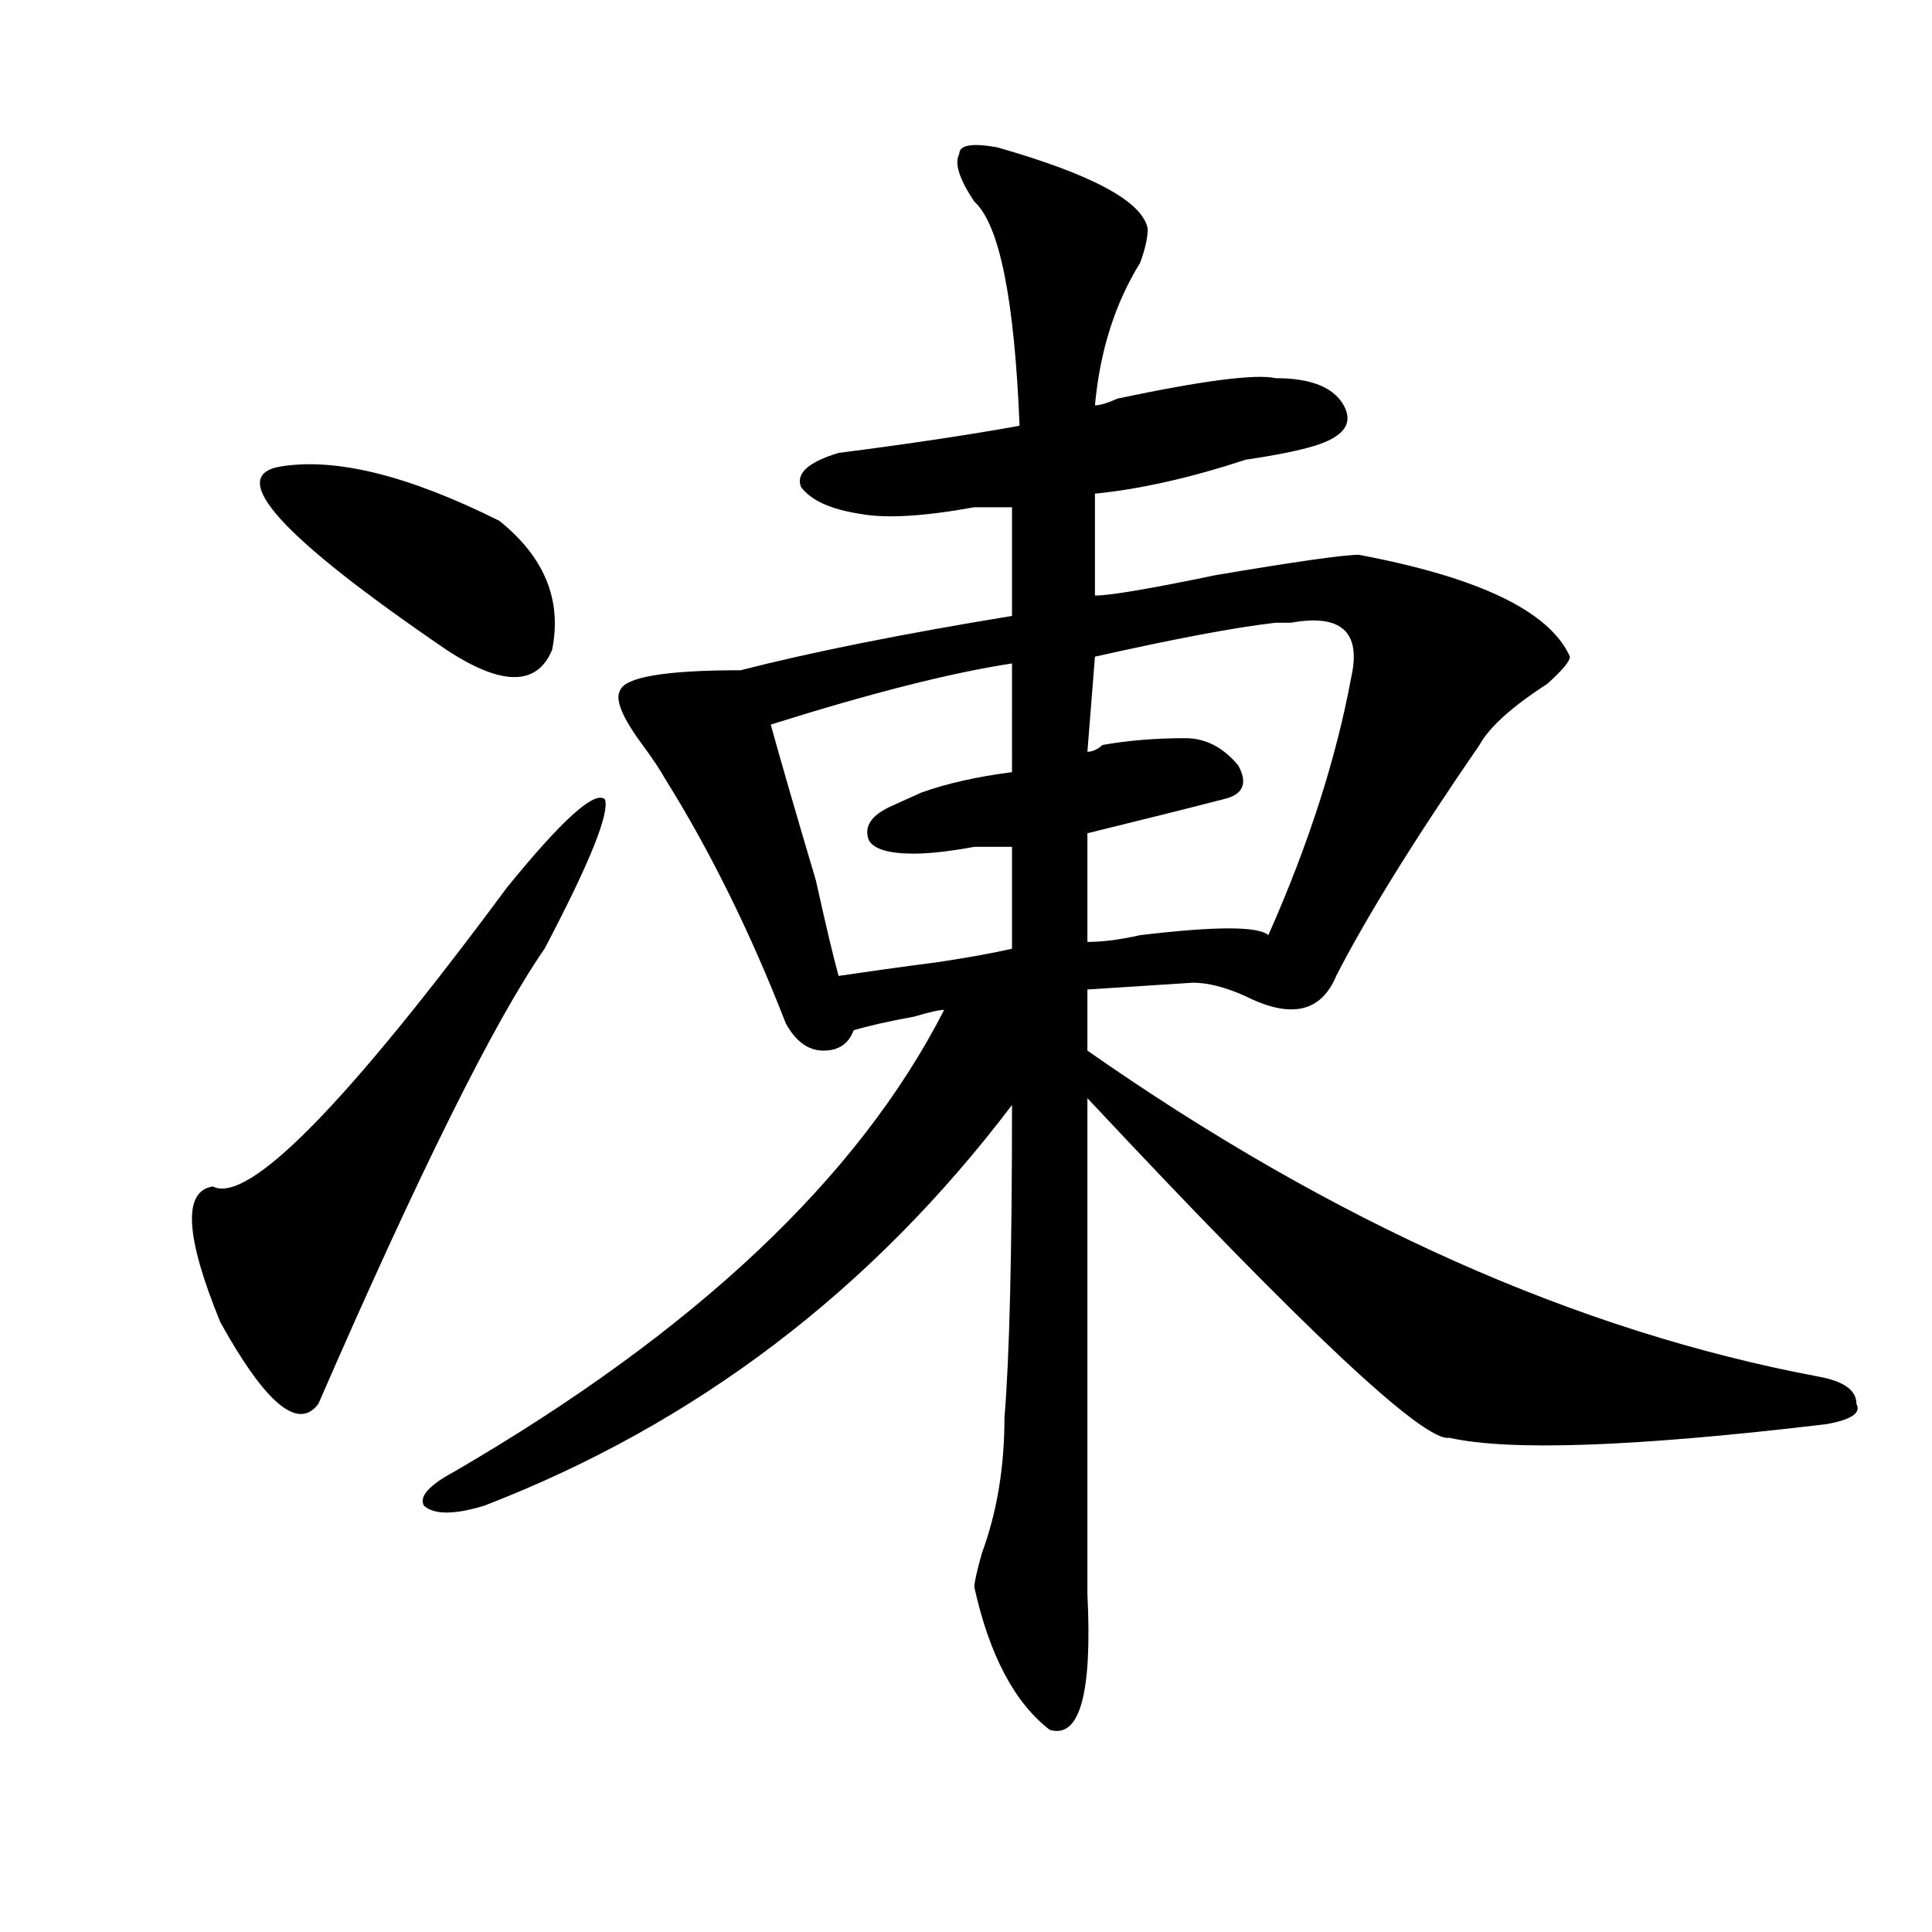
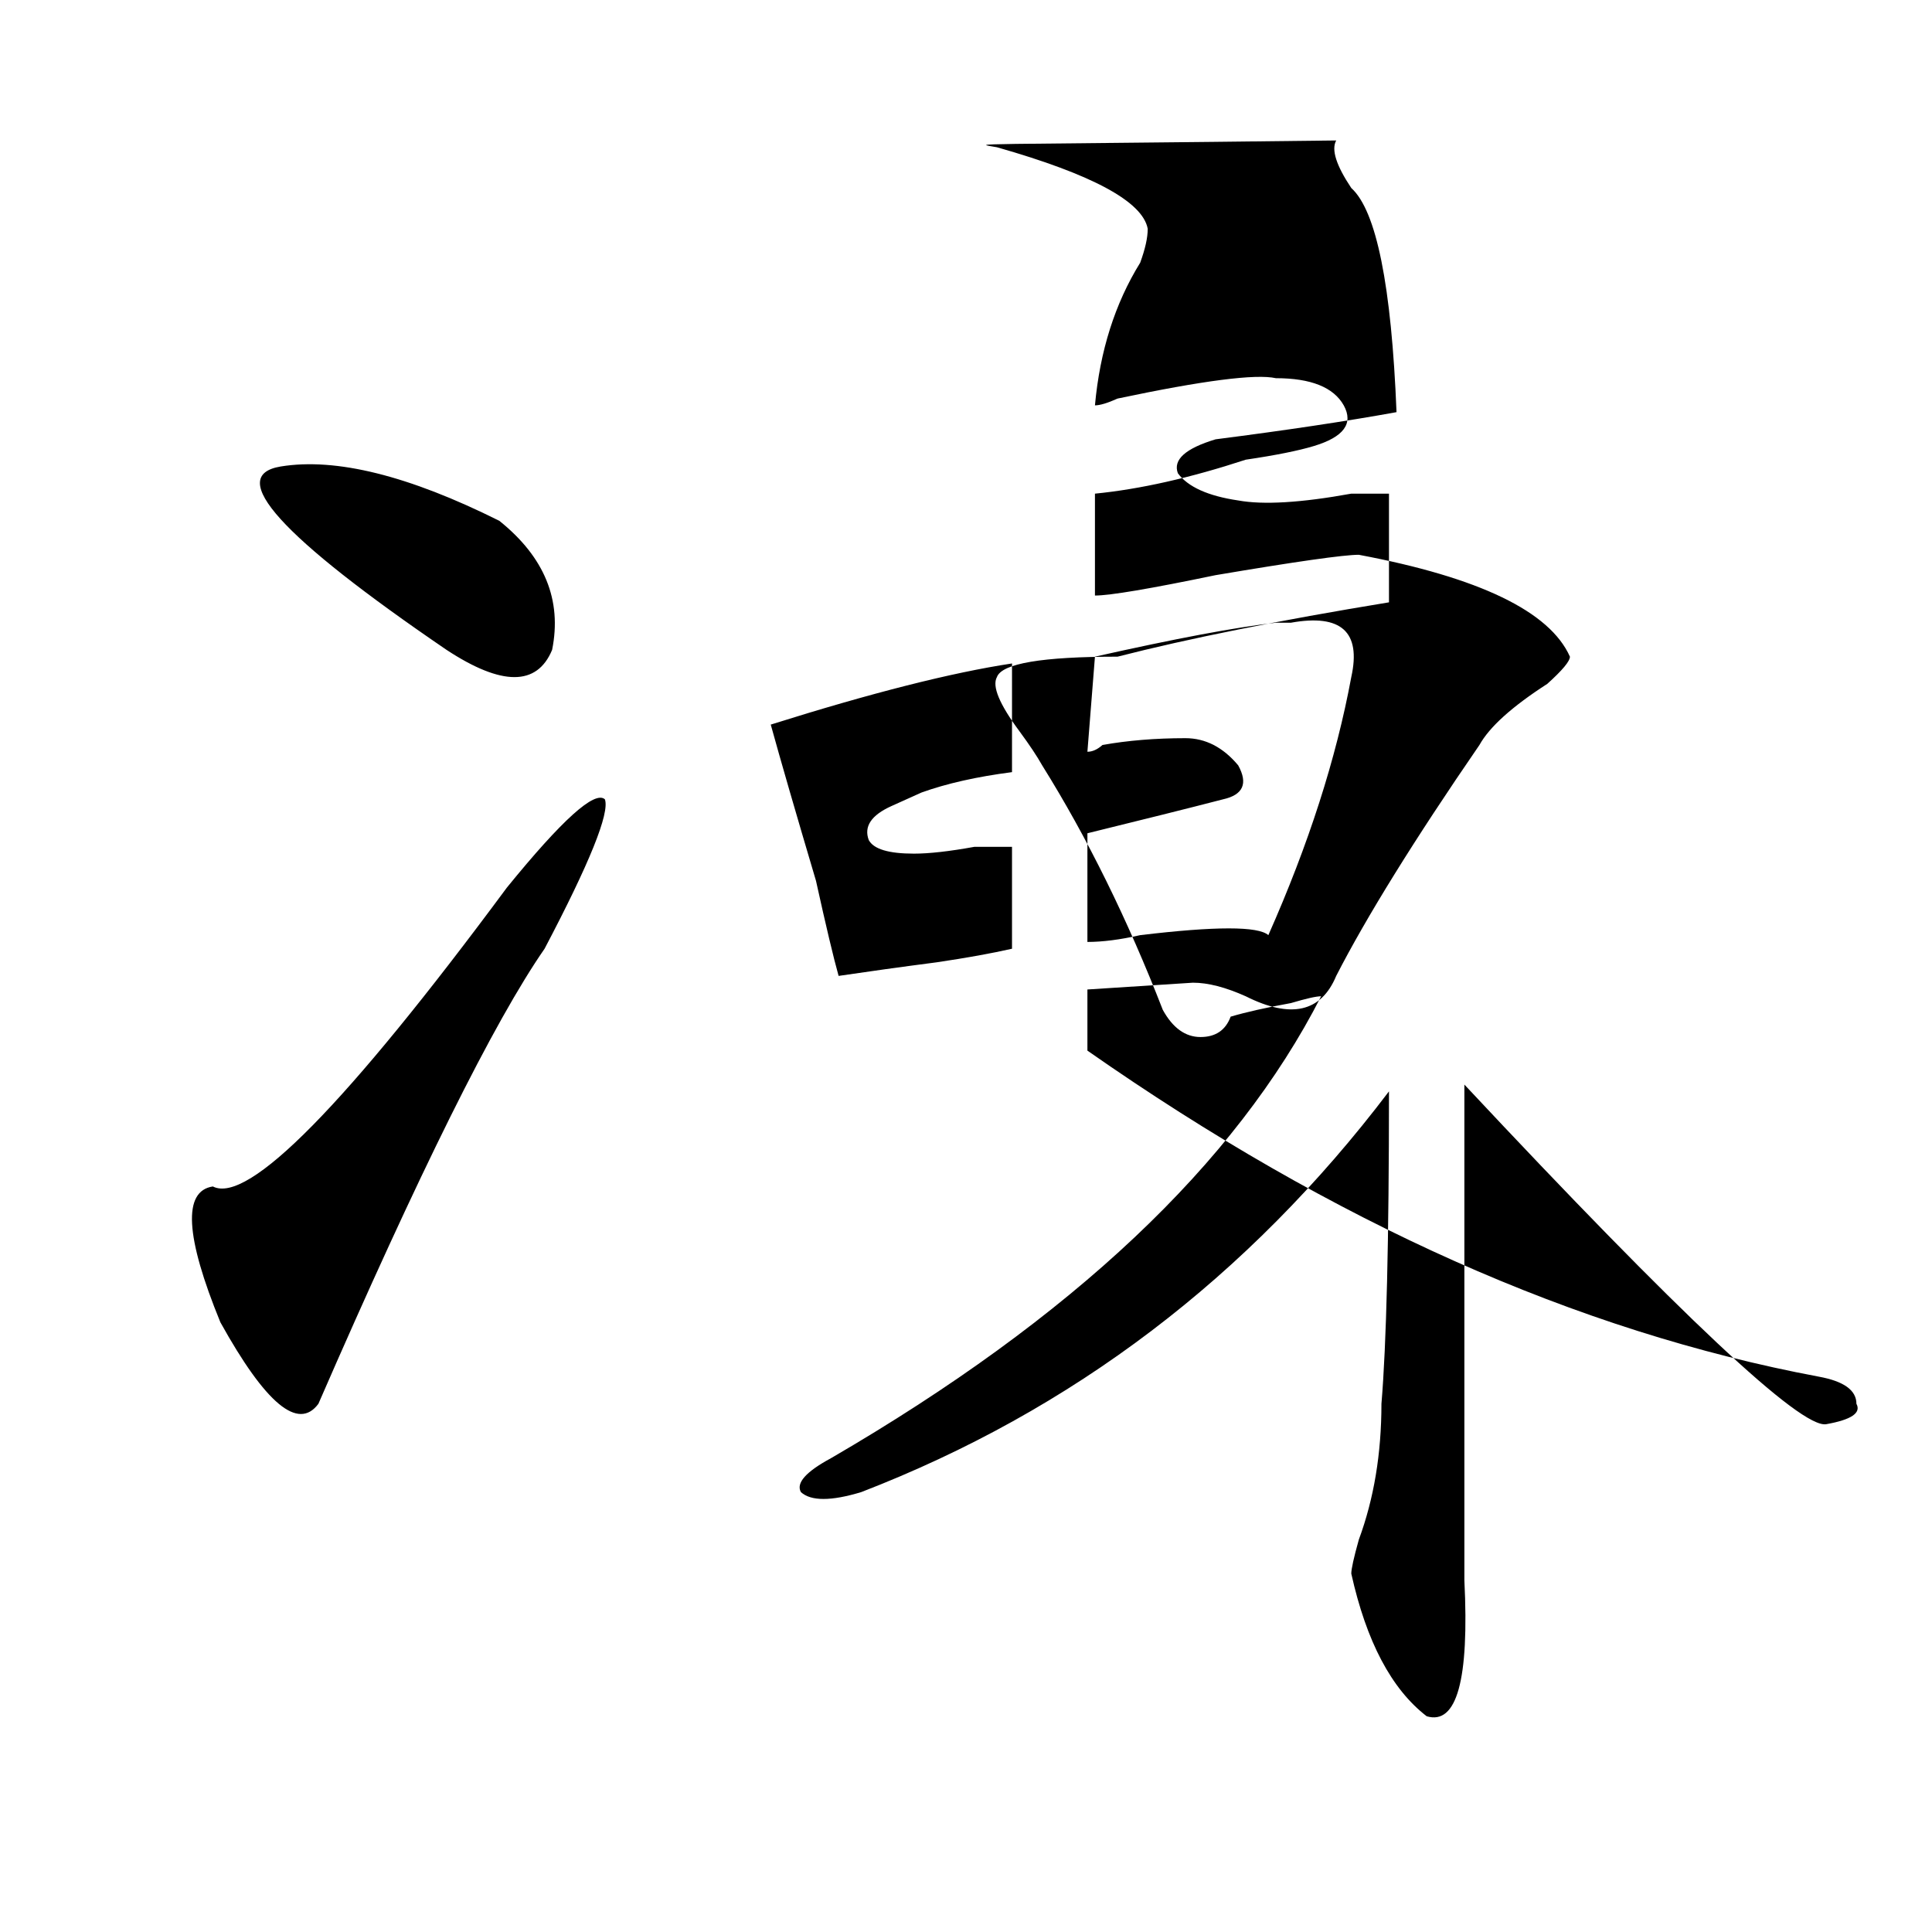
<svg xmlns="http://www.w3.org/2000/svg" version="1.1" id="图层_1" x="0px" y="0px" width="1000px" height="1000px" viewBox="0 0 1000 1000" enable-background="new 0 0 1000 1000" xml:space="preserve">
-   <path d="M281.871,491.063c-26.036,37.519-65.06,116.016-117.07,235.547c-10.427,14.063-27.316,0-50.73-42.188  c-18.231-44.494-19.512-67.95-3.902-70.313c18.171,9.394,68.901-42.188,152.191-154.688c28.597-35.156,45.487-50.372,50.73-45.703  C315.651,420.75,305.285,446.568,281.871,491.063z M145.289,241.453c28.597-4.669,66.34,4.725,113.168,28.125  c23.414,18.787,32.499,41.034,27.316,66.797c-7.805,18.787-26.036,18.787-54.633,0C145.289,277.818,116.632,246.178,145.289,241.453  z M516.012,76.219c49.39,14.063,75.425,28.125,78.047,42.188c0,4.725-1.341,10.547-3.902,17.578  c-13.048,21.094-20.853,45.703-23.414,73.828c2.562,0,6.464-1.153,11.707-3.516c44.206-9.338,71.522-12.854,81.949-10.547  c18.171,0,29.878,4.725,35.121,14.063c5.183,9.394,0,16.425-15.609,21.094c-7.805,2.362-19.512,4.725-35.121,7.031  c-28.657,9.394-54.633,15.271-78.047,17.578v52.734c7.805,0,28.597-3.516,62.438-10.547c41.585-7.031,66.34-10.547,74.145-10.547  c62.438,11.756,98.839,29.334,109.266,52.734c0,2.362-3.902,7.031-11.707,14.063c-18.231,11.756-29.938,22.303-35.121,31.641  c-33.841,49.219-58.535,89.1-74.145,119.531c-7.805,18.787-23.414,22.303-46.828,10.547c-10.427-4.669-19.512-7.031-27.316-7.031  l-54.633,3.516v31.641c127.437,89.1,253.652,145.35,378.527,168.75c12.987,2.362,19.512,7.031,19.512,14.063  c2.562,4.725-2.622,8.24-15.609,10.547c-98.899,11.756-163.898,14.063-195.117,7.031c-13.048,2.362-75.485-56.25-187.313-175.781  c0,145.35,0,230.878,0,256.641c2.562,51.525-3.902,74.981-19.512,70.313c-18.231-14.063-31.219-38.672-39.023-73.828  c0-2.362,1.28-8.24,3.902-17.578c7.805-21.094,11.707-44.494,11.707-70.313c2.562-30.432,3.902-84.375,3.902-161.719  c-72.864,96.131-163.898,165.234-273.164,207.422c-15.609,4.725-26.036,4.725-31.219,0c-2.622-4.669,2.562-10.547,15.609-17.578  c124.875-72.619,209.386-152.325,253.652-239.063c-2.622,0-7.805,1.209-15.609,3.516c-13.048,2.362-23.414,4.725-31.219,7.031  c-2.622,7.031-7.805,10.547-15.609,10.547s-14.329-4.669-19.512-14.063c-18.231-46.856-39.023-89.044-62.438-126.563  c-2.622-4.669-6.524-10.547-11.707-17.578c-10.427-14.063-14.329-23.4-11.707-28.125c2.562-7.031,23.414-10.547,62.438-10.547  c36.401-9.338,83.229-18.731,140.484-28.125v-56.25c-2.622,0-9.146,0-19.512,0c-26.036,4.725-45.548,5.878-58.535,3.516  c-15.609-2.307-26.036-7.031-31.219-14.063c-2.622-7.031,3.902-12.854,19.512-17.578c36.401-4.669,67.62-9.338,93.656-14.063  c-2.622-65.588-10.427-104.26-23.414-116.016c-7.805-11.7-10.427-19.885-7.805-24.609C496.5,75.065,502.964,73.912,516.012,76.219z   M523.816,343.406c-31.219,4.725-72.864,15.271-124.875,31.641c5.183,18.787,12.987,45.703,23.414,80.859  c5.183,23.456,9.085,39.881,11.707,49.219c15.609-2.307,32.499-4.669,50.73-7.031c15.609-2.307,28.597-4.669,39.023-7.031  c0-11.7,0-29.278,0-52.734c-2.622,0-9.146,0-19.512,0c-13.048,2.362-23.414,3.516-31.219,3.516c-13.048,0-20.853-2.307-23.414-7.031  c-2.622-7.031,1.28-12.854,11.707-17.578c5.183-2.307,10.366-4.669,15.609-7.031c12.987-4.669,28.597-8.185,46.828-10.547  C523.816,387.956,523.816,369.225,523.816,343.406z M668.203,322.313c-2.622,0-5.243,0-7.805,0  c-20.853,2.362-52.071,8.24-93.656,17.578l-3.902,49.219c2.562,0,5.183-1.153,7.805-3.516c12.987-2.307,27.316-3.516,42.926-3.516  c10.366,0,19.512,4.725,27.316,14.063c5.183,9.394,2.562,15.271-7.805,17.578c-18.231,4.725-41.646,10.547-70.242,17.578  c0,23.456,0,42.188,0,56.25c7.805,0,16.89-1.153,27.316-3.516c39.023-4.669,61.097-4.669,66.34,0  c20.792-46.856,35.121-91.406,42.926-133.594C704.604,327.037,694.179,317.644,668.203,322.313z" />
+   <path d="M281.871,491.063c-26.036,37.519-65.06,116.016-117.07,235.547c-10.427,14.063-27.316,0-50.73-42.188  c-18.231-44.494-19.512-67.95-3.902-70.313c18.171,9.394,68.901-42.188,152.191-154.688c28.597-35.156,45.487-50.372,50.73-45.703  C315.651,420.75,305.285,446.568,281.871,491.063z M145.289,241.453c28.597-4.669,66.34,4.725,113.168,28.125  c23.414,18.787,32.499,41.034,27.316,66.797c-7.805,18.787-26.036,18.787-54.633,0C145.289,277.818,116.632,246.178,145.289,241.453  z M516.012,76.219c49.39,14.063,75.425,28.125,78.047,42.188c0,4.725-1.341,10.547-3.902,17.578  c-13.048,21.094-20.853,45.703-23.414,73.828c2.562,0,6.464-1.153,11.707-3.516c44.206-9.338,71.522-12.854,81.949-10.547  c18.171,0,29.878,4.725,35.121,14.063c5.183,9.394,0,16.425-15.609,21.094c-7.805,2.362-19.512,4.725-35.121,7.031  c-28.657,9.394-54.633,15.271-78.047,17.578v52.734c7.805,0,28.597-3.516,62.438-10.547c41.585-7.031,66.34-10.547,74.145-10.547  c62.438,11.756,98.839,29.334,109.266,52.734c0,2.362-3.902,7.031-11.707,14.063c-18.231,11.756-29.938,22.303-35.121,31.641  c-33.841,49.219-58.535,89.1-74.145,119.531c-7.805,18.787-23.414,22.303-46.828,10.547c-10.427-4.669-19.512-7.031-27.316-7.031  l-54.633,3.516v31.641c127.437,89.1,253.652,145.35,378.527,168.75c12.987,2.362,19.512,7.031,19.512,14.063  c2.562,4.725-2.622,8.24-15.609,10.547c-13.048,2.362-75.485-56.25-187.313-175.781  c0,145.35,0,230.878,0,256.641c2.562,51.525-3.902,74.981-19.512,70.313c-18.231-14.063-31.219-38.672-39.023-73.828  c0-2.362,1.28-8.24,3.902-17.578c7.805-21.094,11.707-44.494,11.707-70.313c2.562-30.432,3.902-84.375,3.902-161.719  c-72.864,96.131-163.898,165.234-273.164,207.422c-15.609,4.725-26.036,4.725-31.219,0c-2.622-4.669,2.562-10.547,15.609-17.578  c124.875-72.619,209.386-152.325,253.652-239.063c-2.622,0-7.805,1.209-15.609,3.516c-13.048,2.362-23.414,4.725-31.219,7.031  c-2.622,7.031-7.805,10.547-15.609,10.547s-14.329-4.669-19.512-14.063c-18.231-46.856-39.023-89.044-62.438-126.563  c-2.622-4.669-6.524-10.547-11.707-17.578c-10.427-14.063-14.329-23.4-11.707-28.125c2.562-7.031,23.414-10.547,62.438-10.547  c36.401-9.338,83.229-18.731,140.484-28.125v-56.25c-2.622,0-9.146,0-19.512,0c-26.036,4.725-45.548,5.878-58.535,3.516  c-15.609-2.307-26.036-7.031-31.219-14.063c-2.622-7.031,3.902-12.854,19.512-17.578c36.401-4.669,67.62-9.338,93.656-14.063  c-2.622-65.588-10.427-104.26-23.414-116.016c-7.805-11.7-10.427-19.885-7.805-24.609C496.5,75.065,502.964,73.912,516.012,76.219z   M523.816,343.406c-31.219,4.725-72.864,15.271-124.875,31.641c5.183,18.787,12.987,45.703,23.414,80.859  c5.183,23.456,9.085,39.881,11.707,49.219c15.609-2.307,32.499-4.669,50.73-7.031c15.609-2.307,28.597-4.669,39.023-7.031  c0-11.7,0-29.278,0-52.734c-2.622,0-9.146,0-19.512,0c-13.048,2.362-23.414,3.516-31.219,3.516c-13.048,0-20.853-2.307-23.414-7.031  c-2.622-7.031,1.28-12.854,11.707-17.578c5.183-2.307,10.366-4.669,15.609-7.031c12.987-4.669,28.597-8.185,46.828-10.547  C523.816,387.956,523.816,369.225,523.816,343.406z M668.203,322.313c-2.622,0-5.243,0-7.805,0  c-20.853,2.362-52.071,8.24-93.656,17.578l-3.902,49.219c2.562,0,5.183-1.153,7.805-3.516c12.987-2.307,27.316-3.516,42.926-3.516  c10.366,0,19.512,4.725,27.316,14.063c5.183,9.394,2.562,15.271-7.805,17.578c-18.231,4.725-41.646,10.547-70.242,17.578  c0,23.456,0,42.188,0,56.25c7.805,0,16.89-1.153,27.316-3.516c39.023-4.669,61.097-4.669,66.34,0  c20.792-46.856,35.121-91.406,42.926-133.594C704.604,327.037,694.179,317.644,668.203,322.313z" />
</svg>